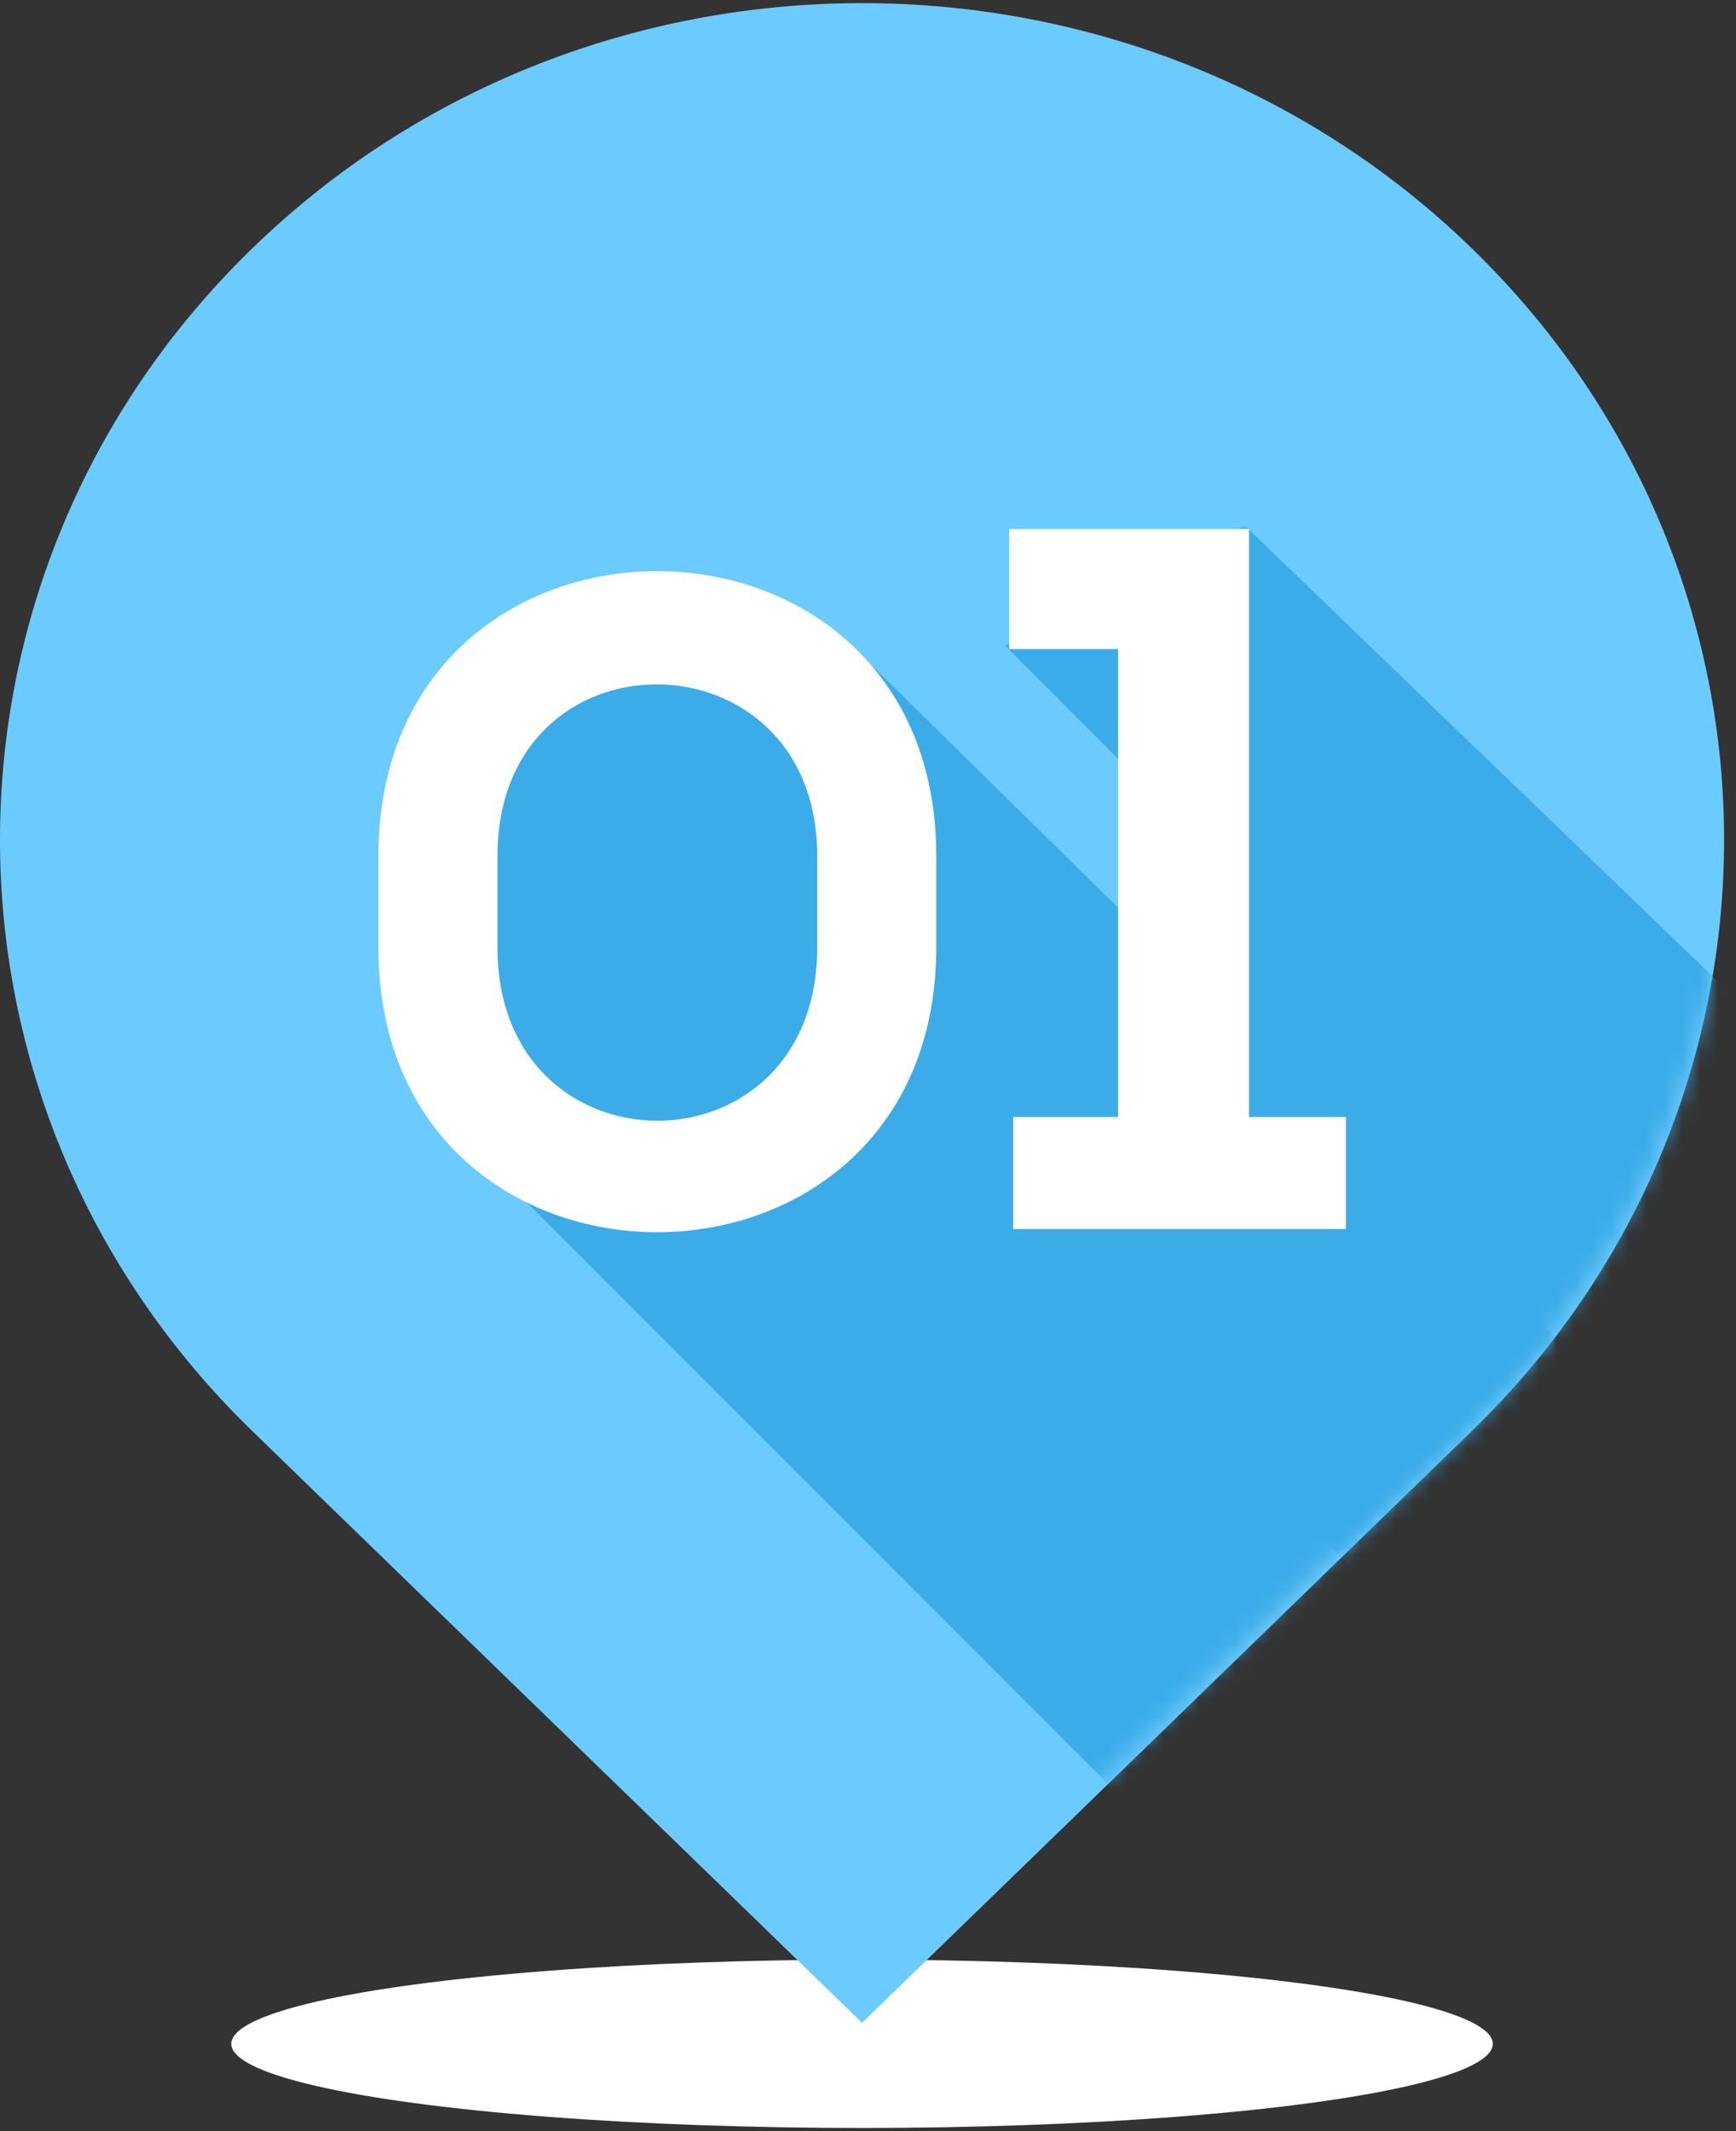
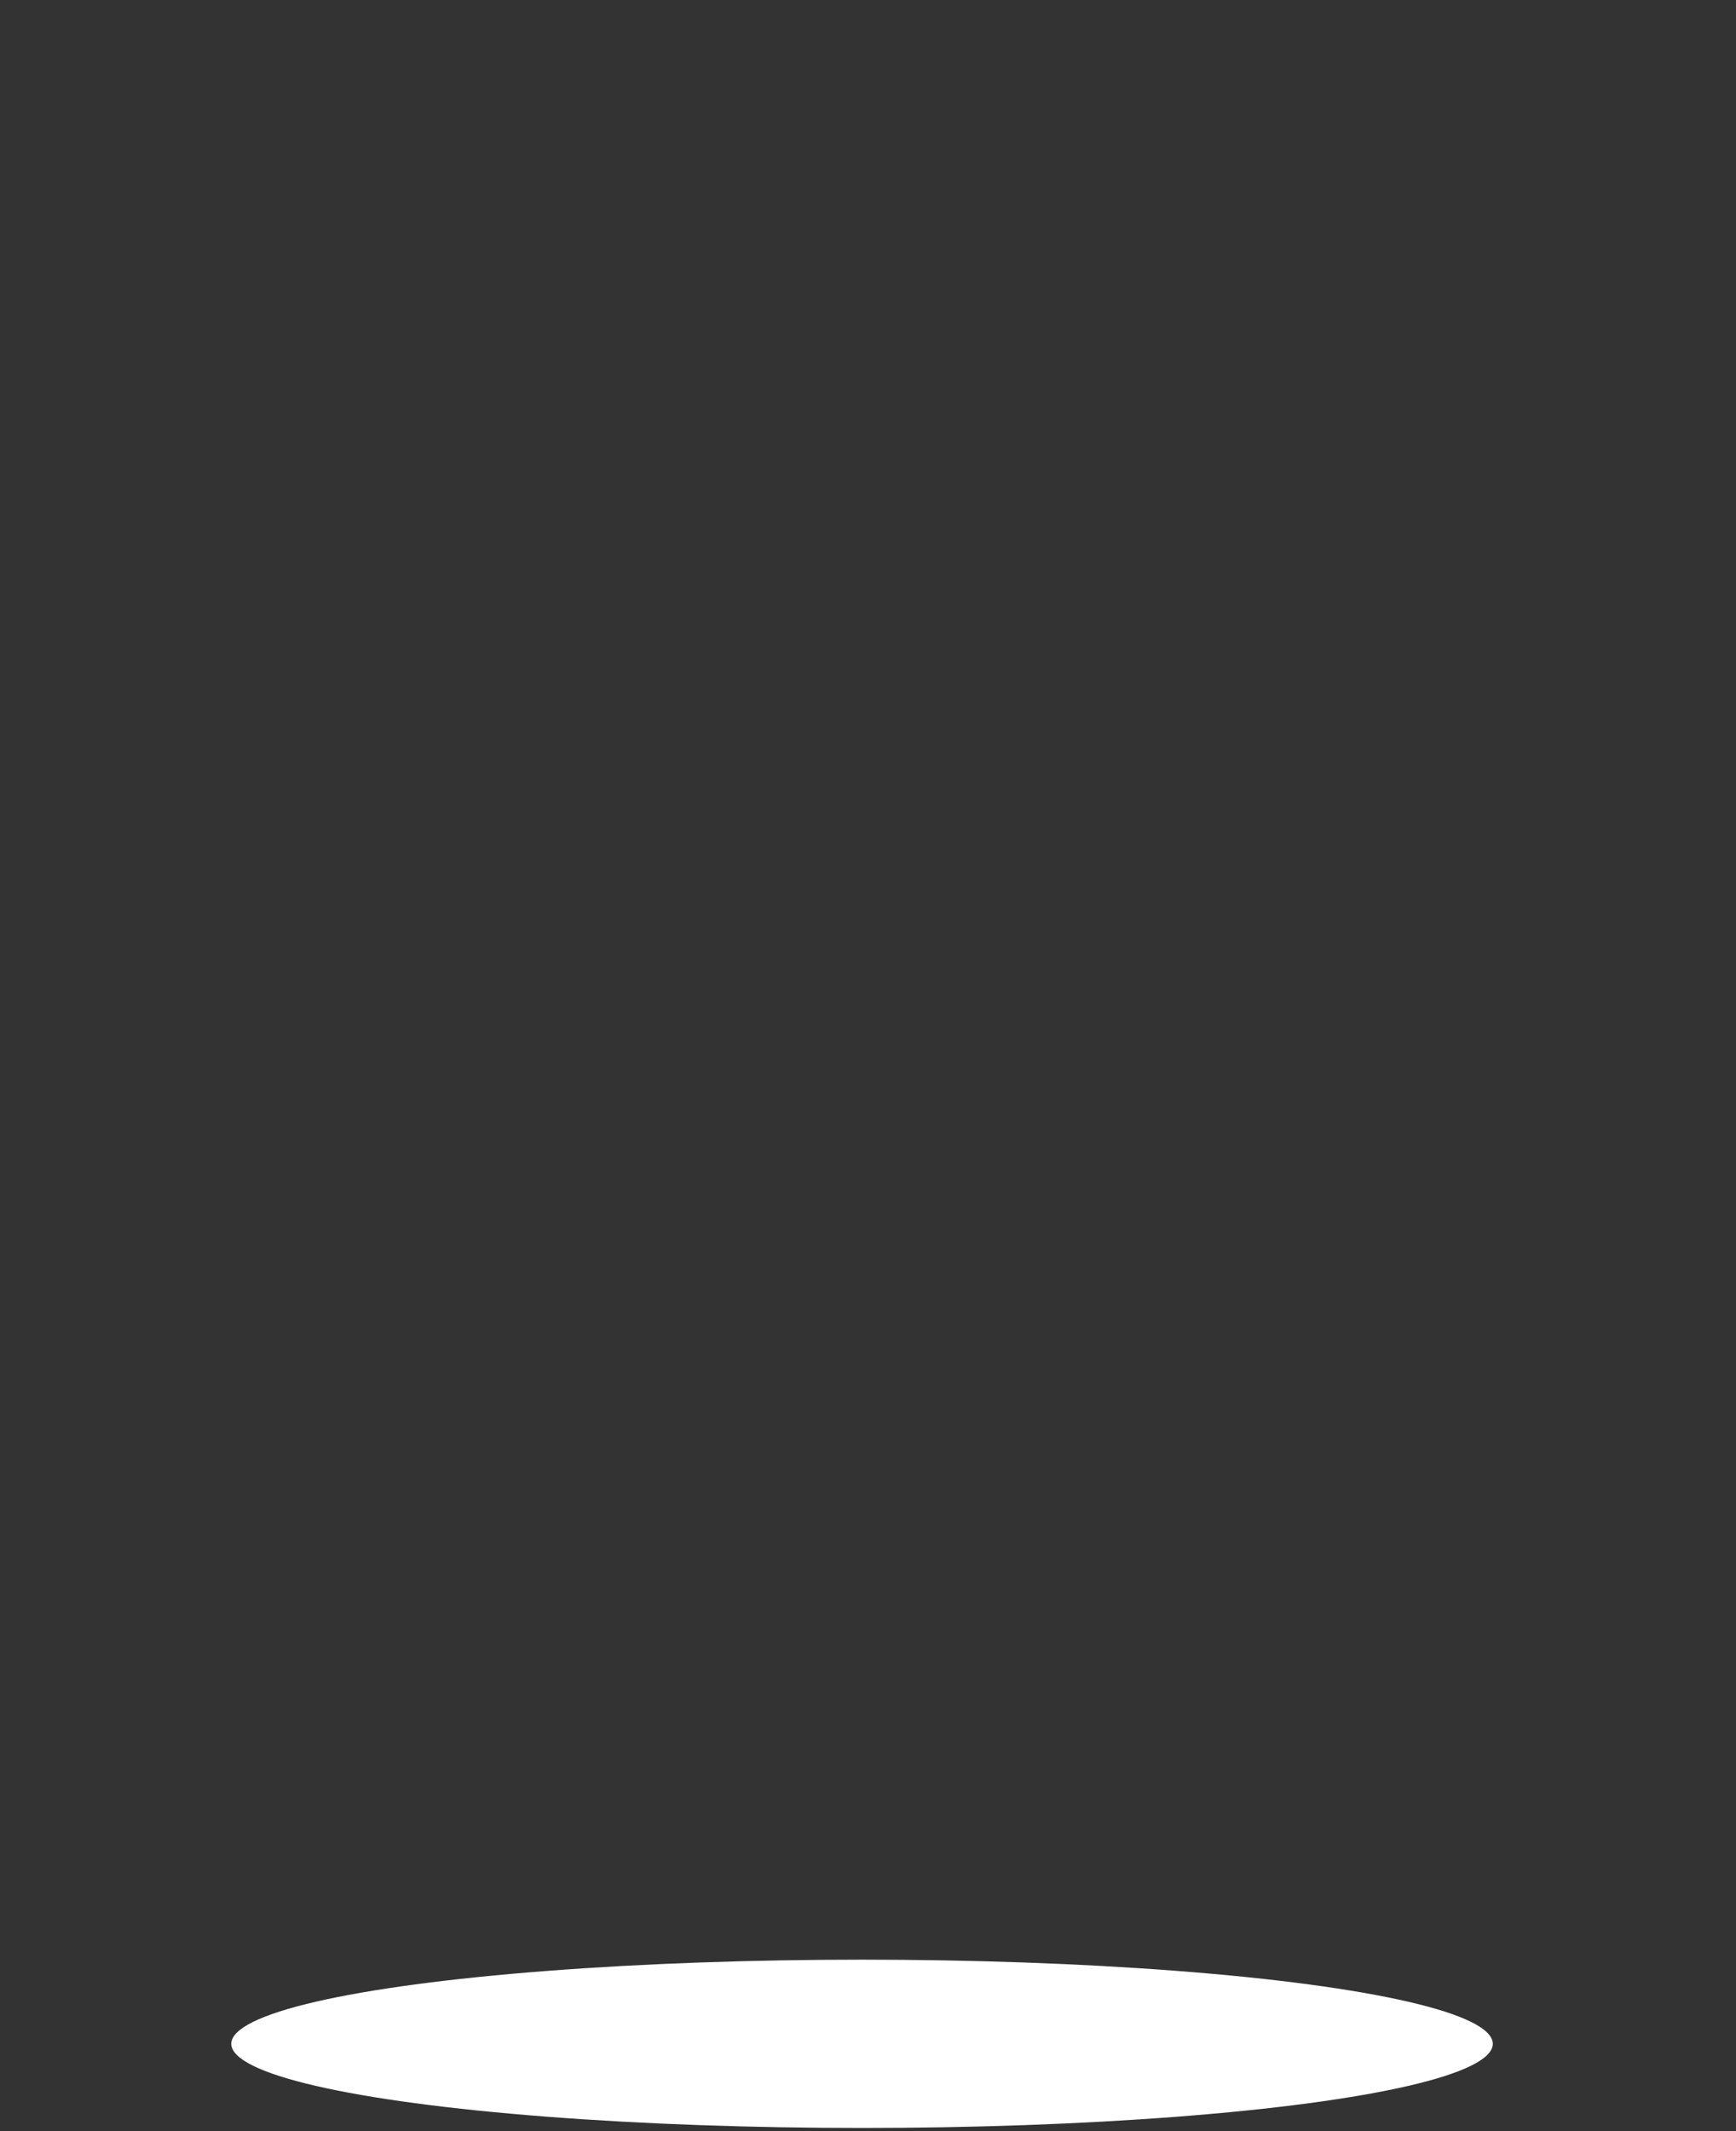
<svg xmlns="http://www.w3.org/2000/svg" xmlns:xlink="http://www.w3.org/1999/xlink" width="97px" height="119px" viewBox="0 0 97 119" version="1.1">
  <rect x="0" y="0" width="97" height="119" fill="#333333" stroke="none" />
  <title>Group 33</title>
  <desc>Created with Sketch.</desc>
  <defs>
-     <path d="M69.57,0.023 C76.275,16.762 72.662,36.492 58.731,50.004 L24.672,83.035 L0.101,59.207 L0.101,0.023 L69.57,0.023 L69.57,0.023 Z" id="path-1" />
-   </defs>
+     </defs>
  <g id="Page-1" stroke="none" stroke-width="1" fill="none" fill-rule="evenodd">
    <g id="Page-d'accueil" transform="translate(-272, -4116)">
      <g id="Section-Comment-Réserver-?" transform="translate(121, 3866)">
        <g id="Group-33" transform="translate(151, 250)">
          <ellipse id="Oval-4" fill="#FFFFFF" cx="48.167" cy="114.131" rx="35.244" ry="4.699" />
-           <path d="M82.227,13.857 C63.416,-4.386 32.919,-4.386 14.108,13.857 C-4.703,32.101 -4.703,61.682 14.108,79.925 L48.168,112.956 L82.227,79.925 C101.037,61.682 101.037,32.101 82.227,13.857" id="Fill-95" fill="#6CCBFE" />
          <g id="Group-151" transform="translate(23.496, 29.333)">
            <mask id="mask-2" fill="white">
              <use xlink:href="#path-1" />
            </mask>
            <g id="Clip-149" />
            <polyline id="Fill-148" fill="#3CACE8" mask="url(#mask-2)" points="46.063 0.023 32.664 6.725 41.603 15.665 40.35 34.562 32.885 39.108 86.335 92.555 114.627 66.048 46.063 0.023" />
-             <path d="M9.516,4.985 C3.899,6.66 0.182,12.725 0.182,15.687 C0.182,18.651 0.101,25.386 0.101,27.267 C0.101,29.15 2.979,34.858 2.979,34.858 L55.479,87.356 L79.36,61.05 L23.573,6.209 C22.098,5.851 14.916,3.378 9.516,4.985 Z" id="Fill-150" fill="#3CACE8" mask="url(#mask-2)" />
          </g>
-           <path d="M27.797,52.915 C27.797,65.808 45.663,65.808 45.663,52.915 L45.663,47.79 C45.663,35.099 27.797,34.949 27.797,47.79 L27.797,52.915 Z M21.146,47.79 C21.146,26.571 52.313,26.621 52.313,47.79 L52.313,52.915 C52.313,74.081 21.146,74.133 21.146,52.915 L21.146,47.79 L21.146,47.79 Z" id="Fill-194" fill="#FFFFFF" />
-           <polyline id="Fill-195" fill="#FFFFFF" points="56.613 62.375 62.475 62.375 62.475 36.246 56.391 36.246 56.391 29.545 69.79 29.545 69.79 62.375 75.205 62.375 75.205 68.629 56.613 68.629 56.613 62.375" />
        </g>
      </g>
    </g>
  </g>
</svg>